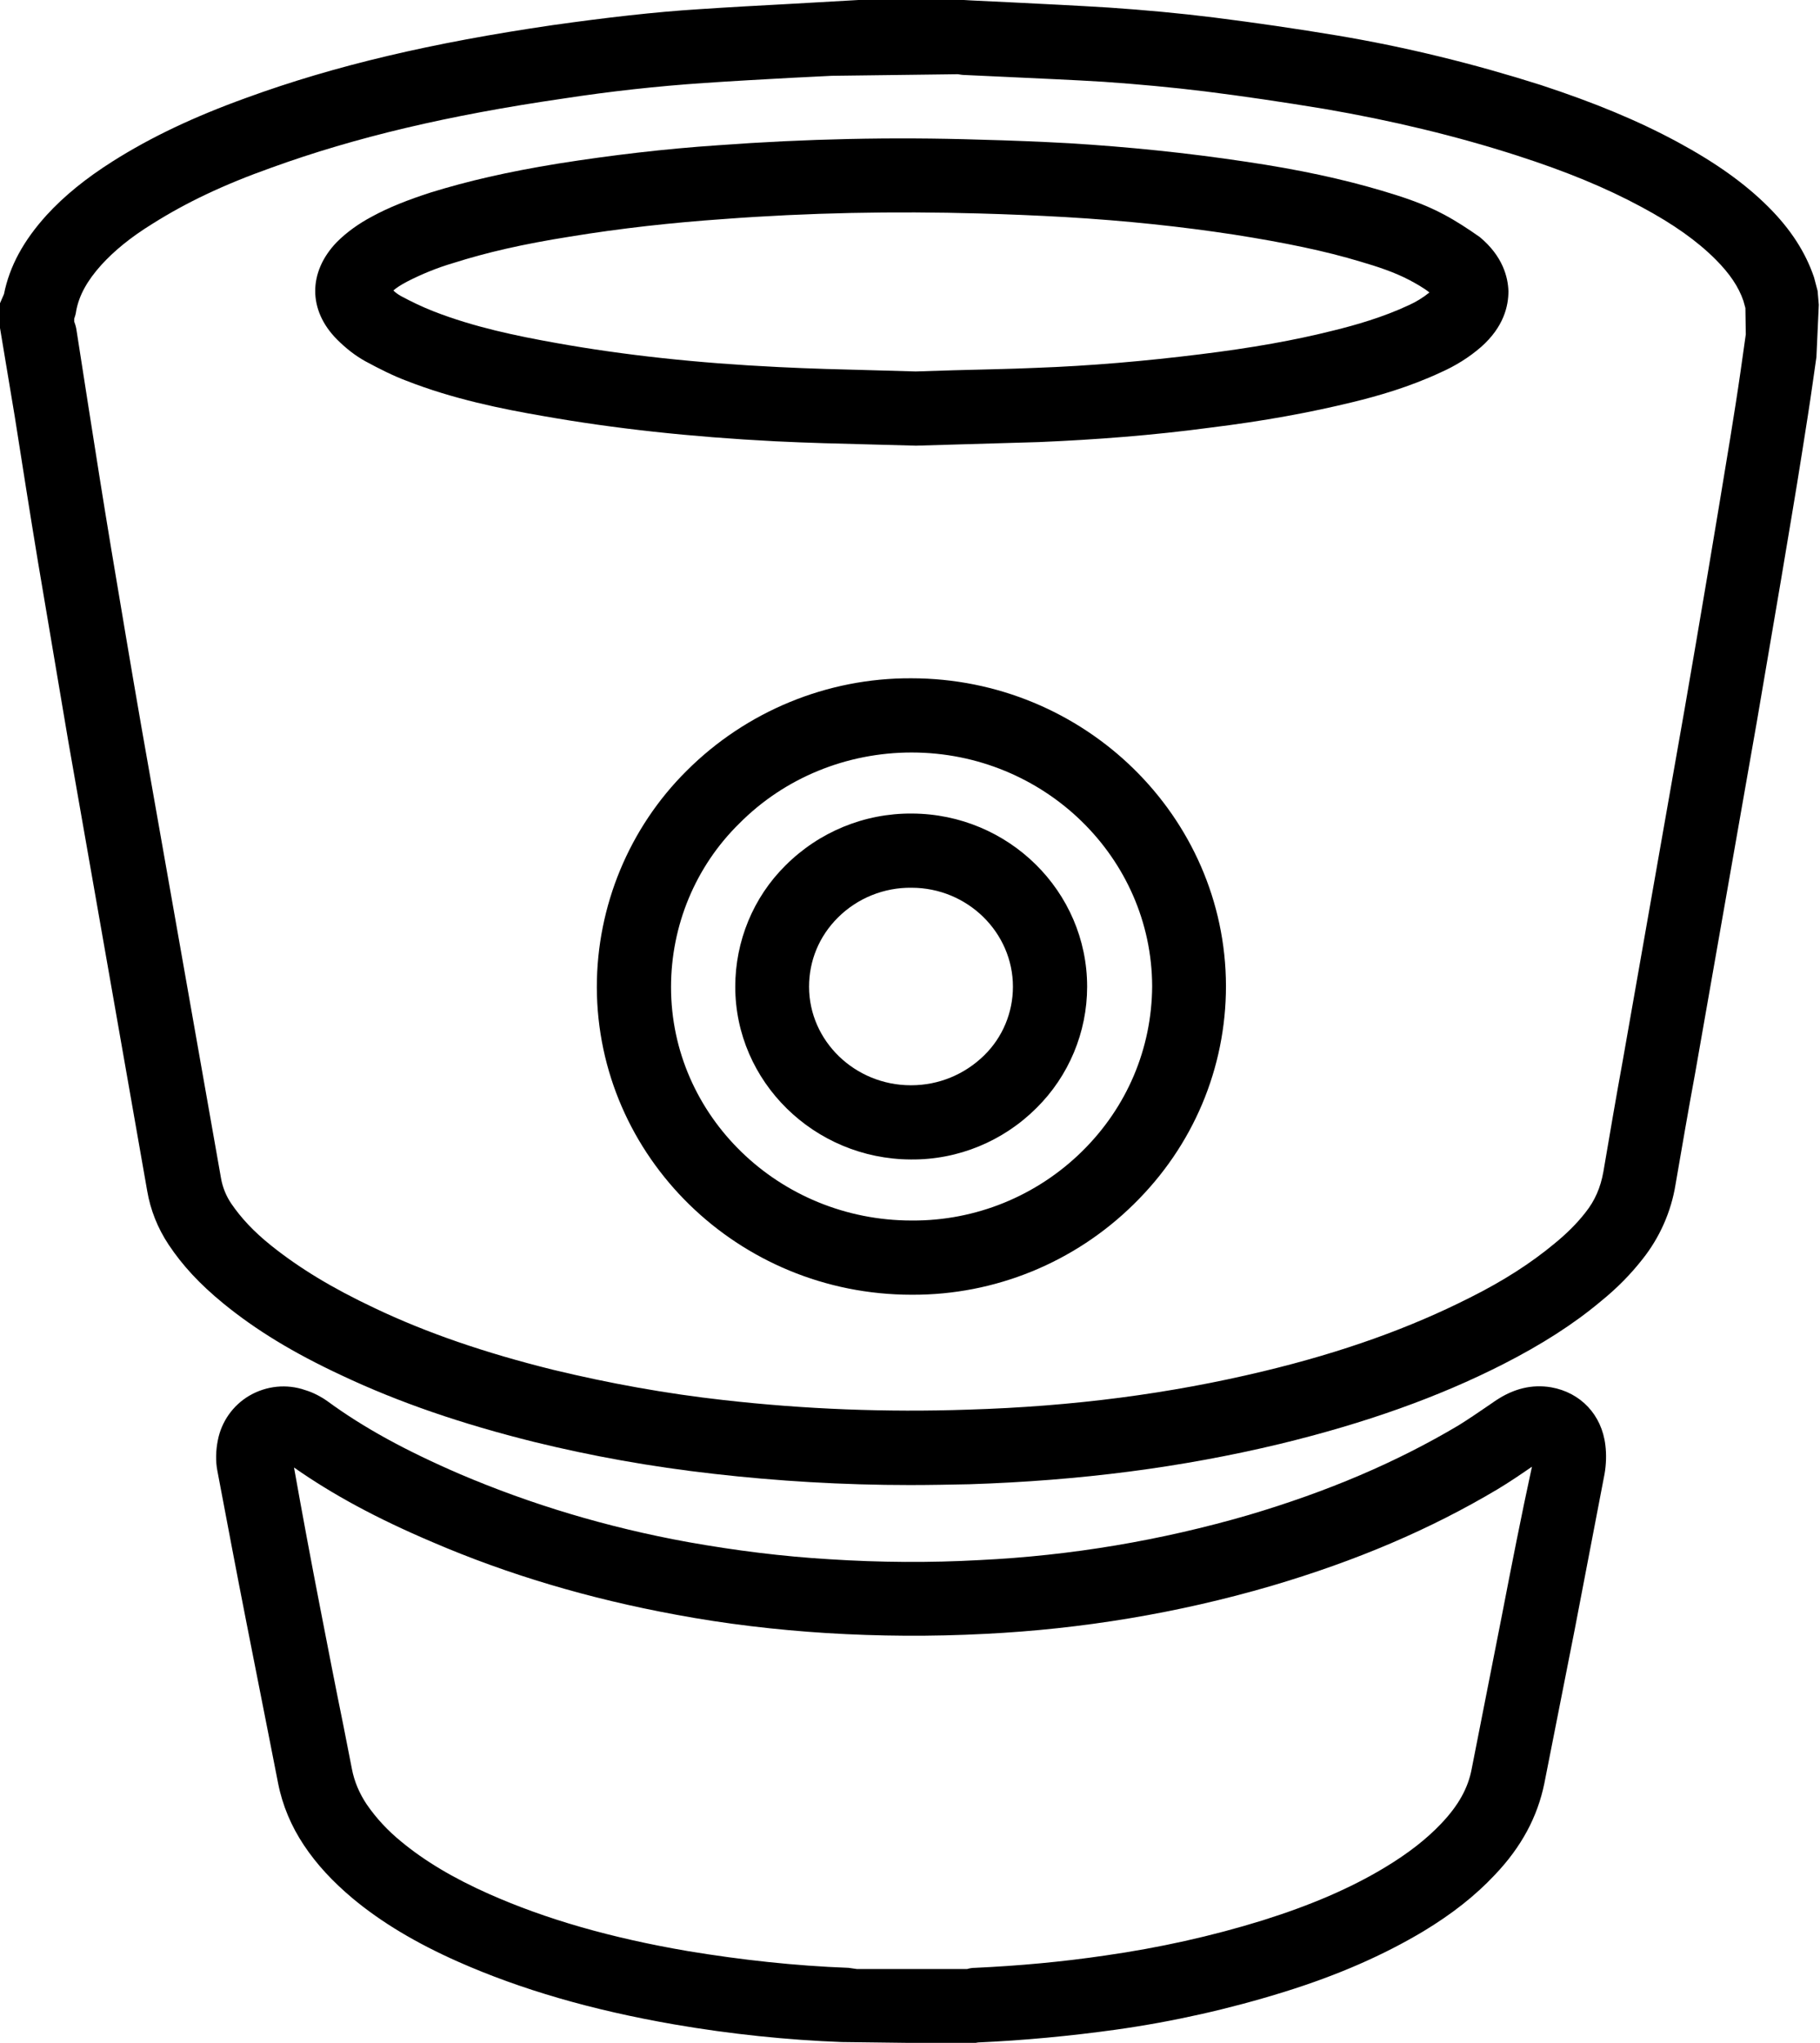
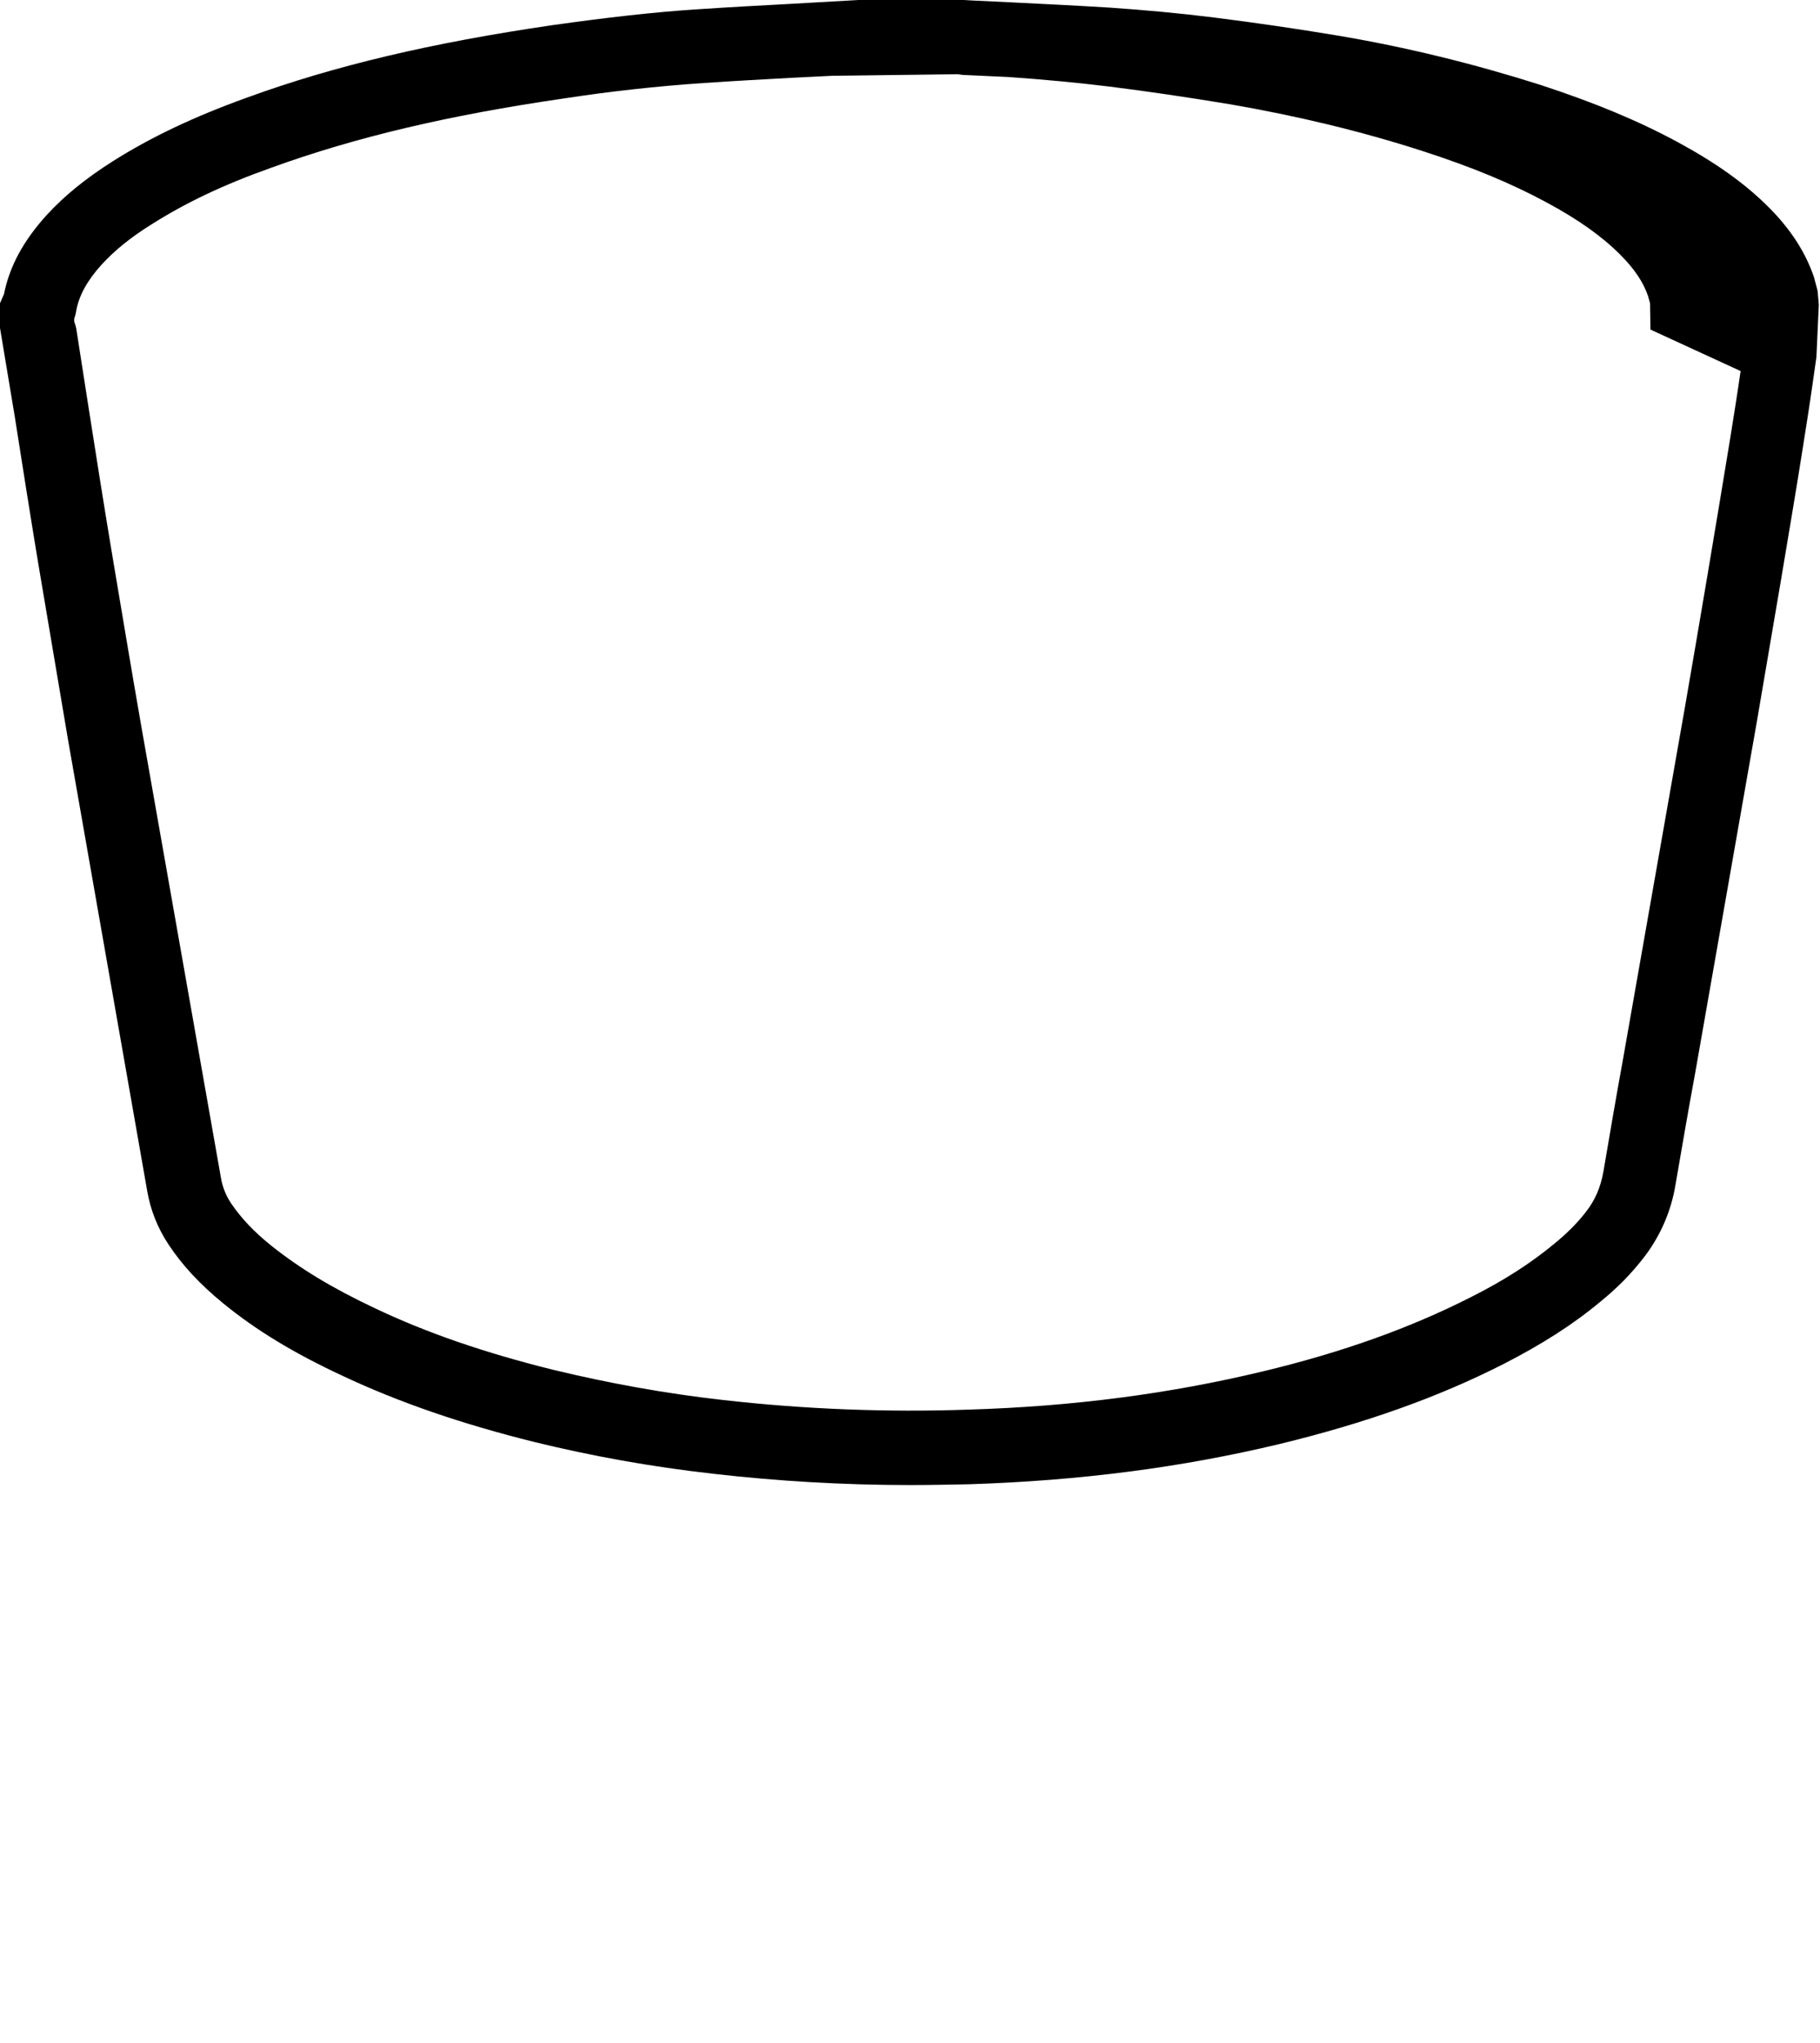
<svg xmlns="http://www.w3.org/2000/svg" version="1.1" id="Layer_1" x="0px" y="0px" viewBox="0 0 456.2 512" style="enable-background:new 0 0 456.2 512;" xml:space="preserve">
  <g>
-     <path data-original="#000000" d="M228.6,203.9L228.6,203.9c-11.9-0.1-23.3,4.6-31.7,13c-8.1,8-12.6,19-12.6,30.4   c0,23.8,19.8,43.2,44,43.3h0.1c11.8,0.1,23.1-4.6,31.4-12.9c8.1-8,12.7-19,12.7-30.4C272.5,223.4,252.8,204,228.6,203.9z    M246.7,264.5c-4.9,4.8-11.4,7.5-18.3,7.5h-0.1c-14,0-25.5-11.1-25.5-24.7c0-6.5,2.5-12.6,7.2-17.3c4.9-4.9,11.6-7.6,18.5-7.5h0   c14,0,25.4,11.2,25.4,24.8C253.9,253.8,251.3,260,246.7,264.5L246.7,264.5z M388.8,347.7L388.8,347.7c-4.8-0.8-9.4,0.3-14,3.4   l-1.6,1.1c-2.5,1.7-5.1,3.5-7.7,5.1c-15.5,9.2-32.6,16.5-52.5,22.4c-22,6.4-44.6,10.2-67.4,11.3c-12.5,0.7-25.1,0.6-37.6-0.2   c-11.9-0.7-23.7-2.2-35.5-4.3c-20.4-3.7-39.5-9.5-57.1-17c-13.7-5.9-24.3-11.7-33.3-18.3c-1.7-1.2-3.6-2.2-5.6-2.8   c-4.6-1.6-9.7-1.1-14,1.4c-4.1,2.4-7,6.5-7.9,11.2c-0.5,2.5-0.6,5.2-0.1,7.7c2.4,12.7,4.8,25.4,7.3,38.1c1.9,9.8,3.9,19.6,5.8,29.4   l2.1,10.7c1.1,5.6,3.3,10.8,6.5,15.6c3.2,4.8,7.2,9.1,12.2,13.3c7.2,6,15.9,11.2,26.5,15.9c15.6,6.9,33.4,12.1,54.2,15.7   c13.9,2.4,28.3,3.9,41.9,4.4l32.3,0.4l1.9-0.3c11.3-0.5,23-1.6,34.5-3.2c14.3-2,28.5-5.2,42.3-9.5c13.5-4.2,24.8-9.2,34.7-15.1   c7.3-4.4,13.1-9,17.9-14.1c6.8-7.1,10.8-14.7,12.5-23l7.6-38.5c2.5-13,5-26,7.5-39.1c0.4-2.3,0.5-4.8,0.2-7.2   C401.5,354.6,396.2,349,388.8,347.7L388.8,347.7z M376.5,404.7l-7.6,38.6c-0.9,4.9-3.4,9.3-7.7,13.8c-3.6,3.8-8.2,7.4-14,10.9   c-8.6,5.2-18.6,9.5-30.7,13.3c-12.9,4-26.1,6.9-39.4,8.8c-10.8,1.6-21.8,2.6-32.7,3.1c-0.7,0-1.3,0.1-2,0.3h-27.6   c-0.7-0.1-1.4-0.2-2.1-0.3c-13.5-0.5-27-2-40.3-4.2c-19.3-3.3-35.6-8-49.8-14.3c-9-4-16.2-8.3-22.1-13.2c-3.3-2.7-6.2-5.8-8.6-9.3   c-1.8-2.7-3.1-5.7-3.7-8.9l-2.1-10.7c-2-9.8-3.9-19.6-5.8-29.4c-2.3-11.8-4.5-23.6-6.6-35.4c9.7,6.8,20.8,12.8,34.7,18.7   c18.8,8.1,39.3,14.2,61.1,18.2c12.3,2.3,25,3.8,37.7,4.6c13,0.8,26.3,0.9,39.7,0.2c24.3-1.2,48.4-5.2,71.7-12   c21.4-6.3,39.9-14.2,56.7-24.2c3-1.8,5.8-3.7,8.7-5.7l0,0C381.3,380,378.9,392.3,376.5,404.7L376.5,404.7z M362,53.8   c-5.2-2.8-10.6-4.5-15.6-6c-9.8-2.9-20.7-5.3-34.3-7.3c-14.6-2.2-29.4-3.7-44.1-4.6c-7.3-0.4-14.7-0.7-22.5-0.9   c-21.8-0.7-43.7-0.2-65.4,1.4c-13.5,0.9-26.9,2.5-40.2,4.6c-12.9,2.1-22.7,4.4-31.8,7.2c-5.9,1.9-10.7,3.8-14.9,6.1   c-3.2,1.7-6.2,3.8-8.8,6.4c-7.2,7.5-7.2,17.1,0.1,24.4c2.2,2.2,4.5,4,7,5.4c3.7,2,7.1,3.7,10.3,4.9c11.7,4.6,24,7.1,34.5,8.9   c17.6,3.1,36.6,5.2,58,6.3c8.1,0.4,16.2,0.6,24.2,0.8l11.1,0.3l10.2-0.3c6.9-0.2,13.8-0.4,20.6-0.6c14.3-0.6,28.6-1.7,42.8-3.6   c13.8-1.7,25.1-3.8,35.8-6.4c6.2-1.5,14.3-3.8,22.2-7.5c3.6-1.6,7-3.7,10-6.3c5.8-5.1,6.9-10.4,6.9-14c-0.1-3.5-1.4-8.8-7.2-13.6   C367.9,57.3,365,55.4,362,53.8z M353.1,76.5c-6.4,3-13.4,5-18.7,6.3c-9.9,2.5-20.6,4.4-33.6,6c-13.7,1.7-27.4,2.9-41.2,3.4   c-6.8,0.3-13.6,0.4-20.5,0.6l-9.6,0.3l-10.6-0.3c-7.9-0.2-15.8-0.4-23.7-0.8c-20.6-1-38.8-3-55.6-6c-10.1-1.8-20.8-4-31-8   c-2.8-1.1-5.5-2.4-8.1-3.8c-0.7-0.4-1.3-0.8-1.9-1.4c0.8-0.7,1.9-1.4,3.4-2.2c3.7-1.9,7.6-3.5,11.7-4.7c8.2-2.6,17.2-4.7,29.2-6.6   c12.8-2.1,25.6-3.5,38.5-4.4c21.3-1.6,42.6-2,64-1.4c7.2,0.2,14.4,0.5,21.5,0.9c15.4,0.9,29.3,2.4,42.4,4.4   c12.7,2,22.9,4.1,31.8,6.8c4.1,1.2,8.4,2.6,12.2,4.6c1.5,0.8,3.5,1.9,5,3.1C356.7,74.6,354.9,75.7,353.1,76.5z" />
-     <path data-original="#000000" d="M228.4,170L228.4,170c-21.1-0.1-41.4,8.3-56.3,23.2c-14.4,14.3-22.5,33.9-22.5,54.2   c0.1,42.5,35.4,77.1,78.9,77.1h0.1c20.8,0.1,40.8-8.1,55.6-22.7c14.9-14.6,23.1-34.1,23.1-54.7C307.2,204.6,271.8,170,228.4,170   L228.4,170z M271.2,288.6c-11.4,11.2-26.7,17.4-42.6,17.3h-0.1c-33.2,0-60.3-26.2-60.3-58.5c0-15.4,6.1-30.2,17.1-41   c11.4-11.5,27-17.8,43.2-17.8h0c33.2,0,60.2,26.3,60.3,58.6C288.7,262.8,282.5,277.5,271.2,288.6L271.2,288.6z" />
-     <path data-original="#000000" d="M455.6,72.9c-0.3-1.1-0.6-2.3-0.9-3.4c-2.1-6.2-5.8-12-11.4-17.6c-5.9-5.9-13.2-11.1-22.8-16.3   c-10-5.4-20.9-9.9-34.3-14.3c-16.7-5.3-33.7-9.5-51-12.4c-10.2-1.7-20.5-3.2-30.8-4.5c-8.8-1.1-17.6-1.9-26.4-2.5   c-8.1-0.5-16.2-0.9-24.3-1.3l-10.4-0.5L241.6,0l-26.4,0L197.6,1c-7.4,0.4-14.9,0.8-22.3,1.3c-11.2,0.7-23.3,2.1-36.8,4   C108.4,10.7,84,16.4,61.8,24.5c-13.3,4.8-24,9.9-33.5,15.9c-6.8,4.3-12.2,8.7-16.6,13.5C5.9,60.3,2.4,66.7,1,73.7L0,76v6.2   l3.7,22.2c1.9,12.1,3.8,24.2,5.8,36.3c2.5,15,5.1,30,7.6,45l19.8,112.8c0.8,4.7,2.6,9.3,5.4,13.5c3.4,5.1,7.7,9.8,13.7,14.7   c8.2,6.7,17.6,12.4,29.6,18c14.4,6.8,30.2,12.2,48.3,16.7c14.3,3.5,29.1,6.2,45.1,8c15.8,1.8,32.2,2.8,49.1,2.8   c4.9,0,9.9-0.1,14.9-0.2c27.8-0.9,53.2-4.2,77.8-10.1c21.4-5.2,39.7-11.7,56-20c9.6-4.9,17.6-10,24.4-15.7   c4.2-3.4,7.6-6.9,10.5-10.6c4.3-5.4,7.2-11.9,8.3-18.8c1.6-9.3,3.2-18.6,4.9-27.8l15.5-88.3c2-11.7,4-23.5,6-35.2   c1.8-10.9,3.7-21.8,5.4-32.7c0.9-5.7,1.8-11.3,2.6-17l0.9-6.3l0.6-13.1L455.6,72.9L455.6,72.9z M436.3,93   c-0.8,5.6-1.7,11.2-2.6,16.8c-3.7,22.6-7.5,45.2-11.4,67.7l-15.5,88.1c-1.7,9.3-3.3,18.7-4.9,28.1c-0.7,3.9-2.1,7.2-4.5,10.2   c-2.1,2.7-4.7,5.3-7.9,7.9c-5.8,4.8-12.6,9.2-21,13.4c-15,7.6-31.9,13.7-51.9,18.5c-23.3,5.6-47.5,8.8-74,9.6   c-20.4,0.7-40.9-0.1-61.2-2.4c-14.4-1.6-28.7-4.2-42.8-7.6c-16.9-4.2-31.6-9.2-44.8-15.5c-10.6-5-18.8-10-25.8-15.6   c-4.5-3.6-7.6-7-10-10.5c-1.3-1.9-2.2-4.1-2.6-6.4L35.5,182.5c-2.6-14.9-5.1-29.9-7.6-44.8c-2-12-3.9-24.1-5.8-36.2l-2.9-18.6   c-0.1-0.8-0.3-1.5-0.6-2.3v-0.7c0.2-0.6,0.4-1.2,0.5-2c0.7-3.8,2.7-7.5,6.3-11.5c3.3-3.6,7.3-6.9,12.8-10.3   c8.4-5.3,17.8-9.8,29.9-14.1c21-7.6,44.2-13.1,73.1-17.3c11.7-1.8,23.5-3.1,35.3-3.9c7.3-0.5,14.7-0.9,22-1.3l10-0.5l31.6-0.4   c0.6,0.1,1.2,0.2,1.8,0.2l10.8,0.5c8,0.4,15.9,0.7,23.9,1.2c8.7,0.6,17.2,1.4,25.4,2.4c9.6,1.2,19.7,2.7,30,4.4   c16.9,2.9,33.1,6.8,48.3,11.7c12.4,4,22.3,8.1,31.2,12.9c8,4.3,13.9,8.5,18.5,13.1c3.6,3.6,5.8,6.9,7,10.4c0.2,0.6,0.3,1.2,0.5,1.8   l0.1,6.6L436.3,93z" />
+     <path data-original="#000000" d="M455.6,72.9c-0.3-1.1-0.6-2.3-0.9-3.4c-2.1-6.2-5.8-12-11.4-17.6c-5.9-5.9-13.2-11.1-22.8-16.3   c-10-5.4-20.9-9.9-34.3-14.3c-16.7-5.3-33.7-9.5-51-12.4c-10.2-1.7-20.5-3.2-30.8-4.5c-8.8-1.1-17.6-1.9-26.4-2.5   c-8.1-0.5-16.2-0.9-24.3-1.3l-10.4-0.5L241.6,0l-26.4,0L197.6,1c-7.4,0.4-14.9,0.8-22.3,1.3c-11.2,0.7-23.3,2.1-36.8,4   C108.4,10.7,84,16.4,61.8,24.5c-13.3,4.8-24,9.9-33.5,15.9c-6.8,4.3-12.2,8.7-16.6,13.5C5.9,60.3,2.4,66.7,1,73.7L0,76v6.2   l3.7,22.2c1.9,12.1,3.8,24.2,5.8,36.3c2.5,15,5.1,30,7.6,45l19.8,112.8c0.8,4.7,2.6,9.3,5.4,13.5c3.4,5.1,7.7,9.8,13.7,14.7   c8.2,6.7,17.6,12.4,29.6,18c14.4,6.8,30.2,12.2,48.3,16.7c14.3,3.5,29.1,6.2,45.1,8c15.8,1.8,32.2,2.8,49.1,2.8   c4.9,0,9.9-0.1,14.9-0.2c27.8-0.9,53.2-4.2,77.8-10.1c21.4-5.2,39.7-11.7,56-20c9.6-4.9,17.6-10,24.4-15.7   c4.2-3.4,7.6-6.9,10.5-10.6c4.3-5.4,7.2-11.9,8.3-18.8c1.6-9.3,3.2-18.6,4.9-27.8l15.5-88.3c2-11.7,4-23.5,6-35.2   c1.8-10.9,3.7-21.8,5.4-32.7c0.9-5.7,1.8-11.3,2.6-17l0.9-6.3l0.6-13.1L455.6,72.9L455.6,72.9z M436.3,93   c-0.8,5.6-1.7,11.2-2.6,16.8c-3.7,22.6-7.5,45.2-11.4,67.7l-15.5,88.1c-1.7,9.3-3.3,18.7-4.9,28.1c-0.7,3.9-2.1,7.2-4.5,10.2   c-2.1,2.7-4.7,5.3-7.9,7.9c-5.8,4.8-12.6,9.2-21,13.4c-15,7.6-31.9,13.7-51.9,18.5c-23.3,5.6-47.5,8.8-74,9.6   c-20.4,0.7-40.9-0.1-61.2-2.4c-14.4-1.6-28.7-4.2-42.8-7.6c-16.9-4.2-31.6-9.2-44.8-15.5c-10.6-5-18.8-10-25.8-15.6   c-4.5-3.6-7.6-7-10-10.5c-1.3-1.9-2.2-4.1-2.6-6.4L35.5,182.5c-2.6-14.9-5.1-29.9-7.6-44.8c-2-12-3.9-24.1-5.8-36.2l-2.9-18.6   c-0.1-0.8-0.3-1.5-0.6-2.3v-0.7c0.2-0.6,0.4-1.2,0.5-2c0.7-3.8,2.7-7.5,6.3-11.5c3.3-3.6,7.3-6.9,12.8-10.3   c8.4-5.3,17.8-9.8,29.9-14.1c21-7.6,44.2-13.1,73.1-17.3c11.7-1.8,23.5-3.1,35.3-3.9c7.3-0.5,14.7-0.9,22-1.3l10-0.5l31.6-0.4   c0.6,0.1,1.2,0.2,1.8,0.2l10.8,0.5c8.7,0.6,17.2,1.4,25.4,2.4c9.6,1.2,19.7,2.7,30,4.4   c16.9,2.9,33.1,6.8,48.3,11.7c12.4,4,22.3,8.1,31.2,12.9c8,4.3,13.9,8.5,18.5,13.1c3.6,3.6,5.8,6.9,7,10.4c0.2,0.6,0.3,1.2,0.5,1.8   l0.1,6.6L436.3,93z" />
  </g>
</svg>